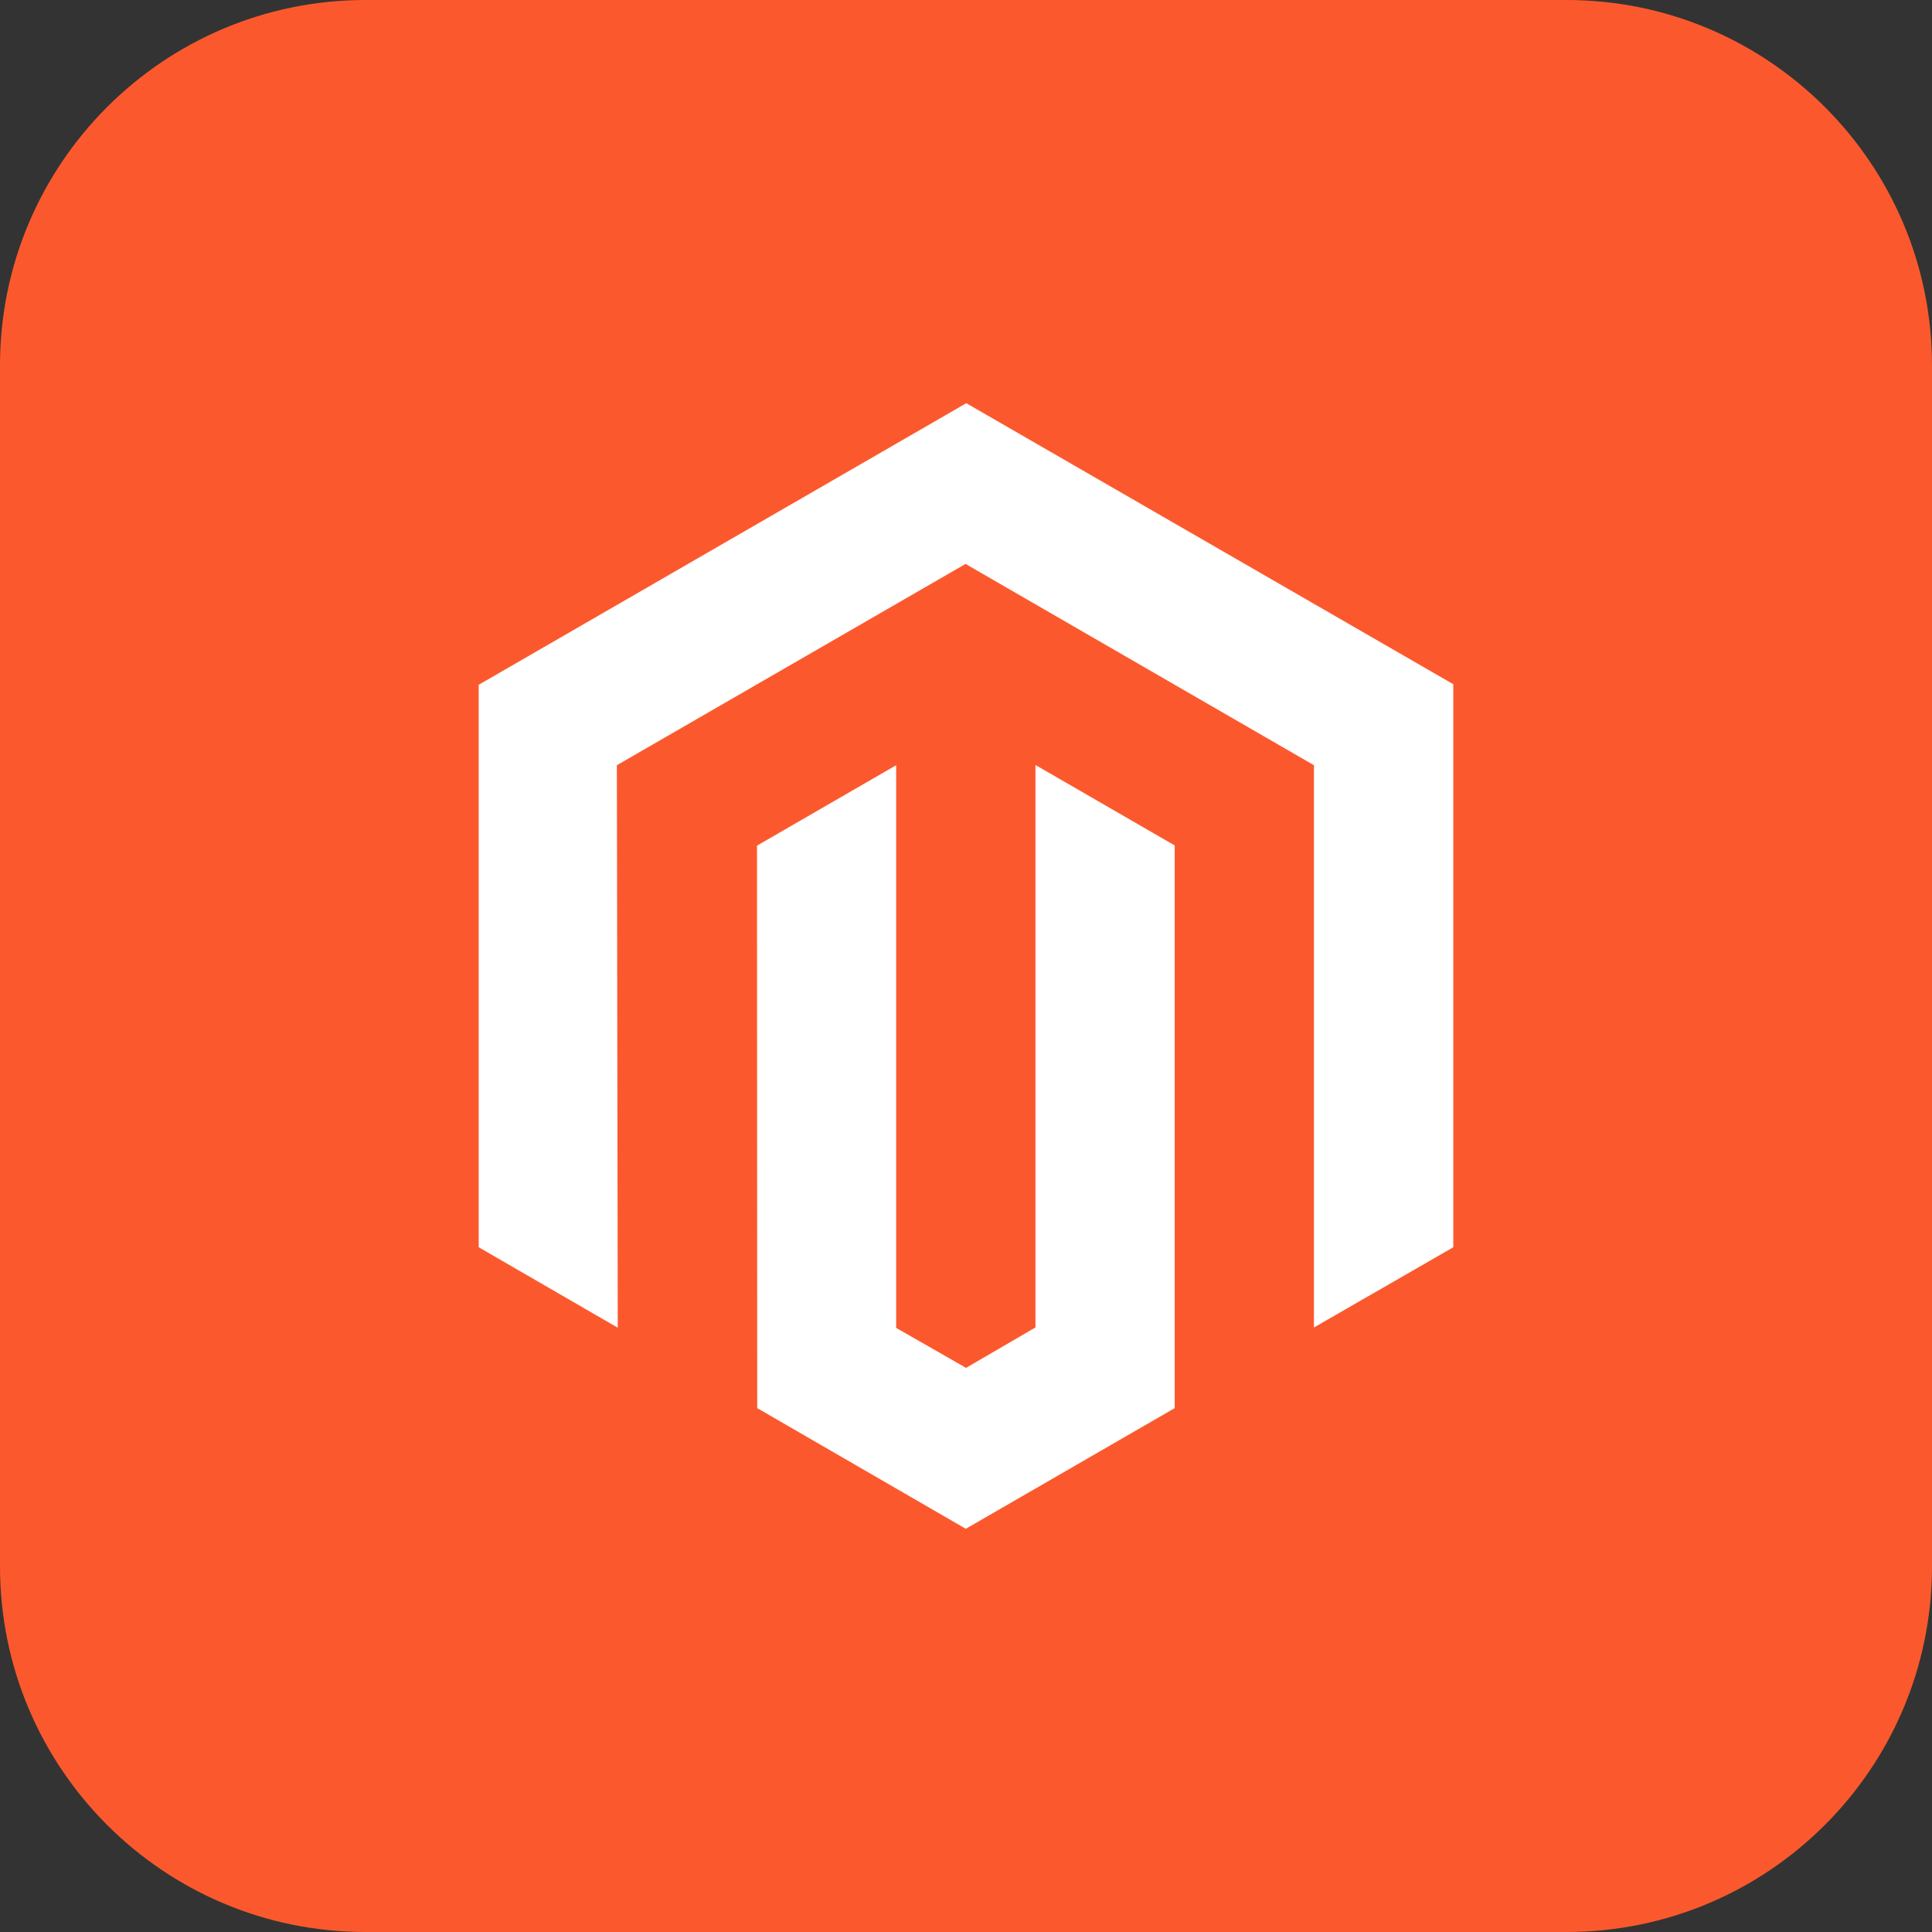
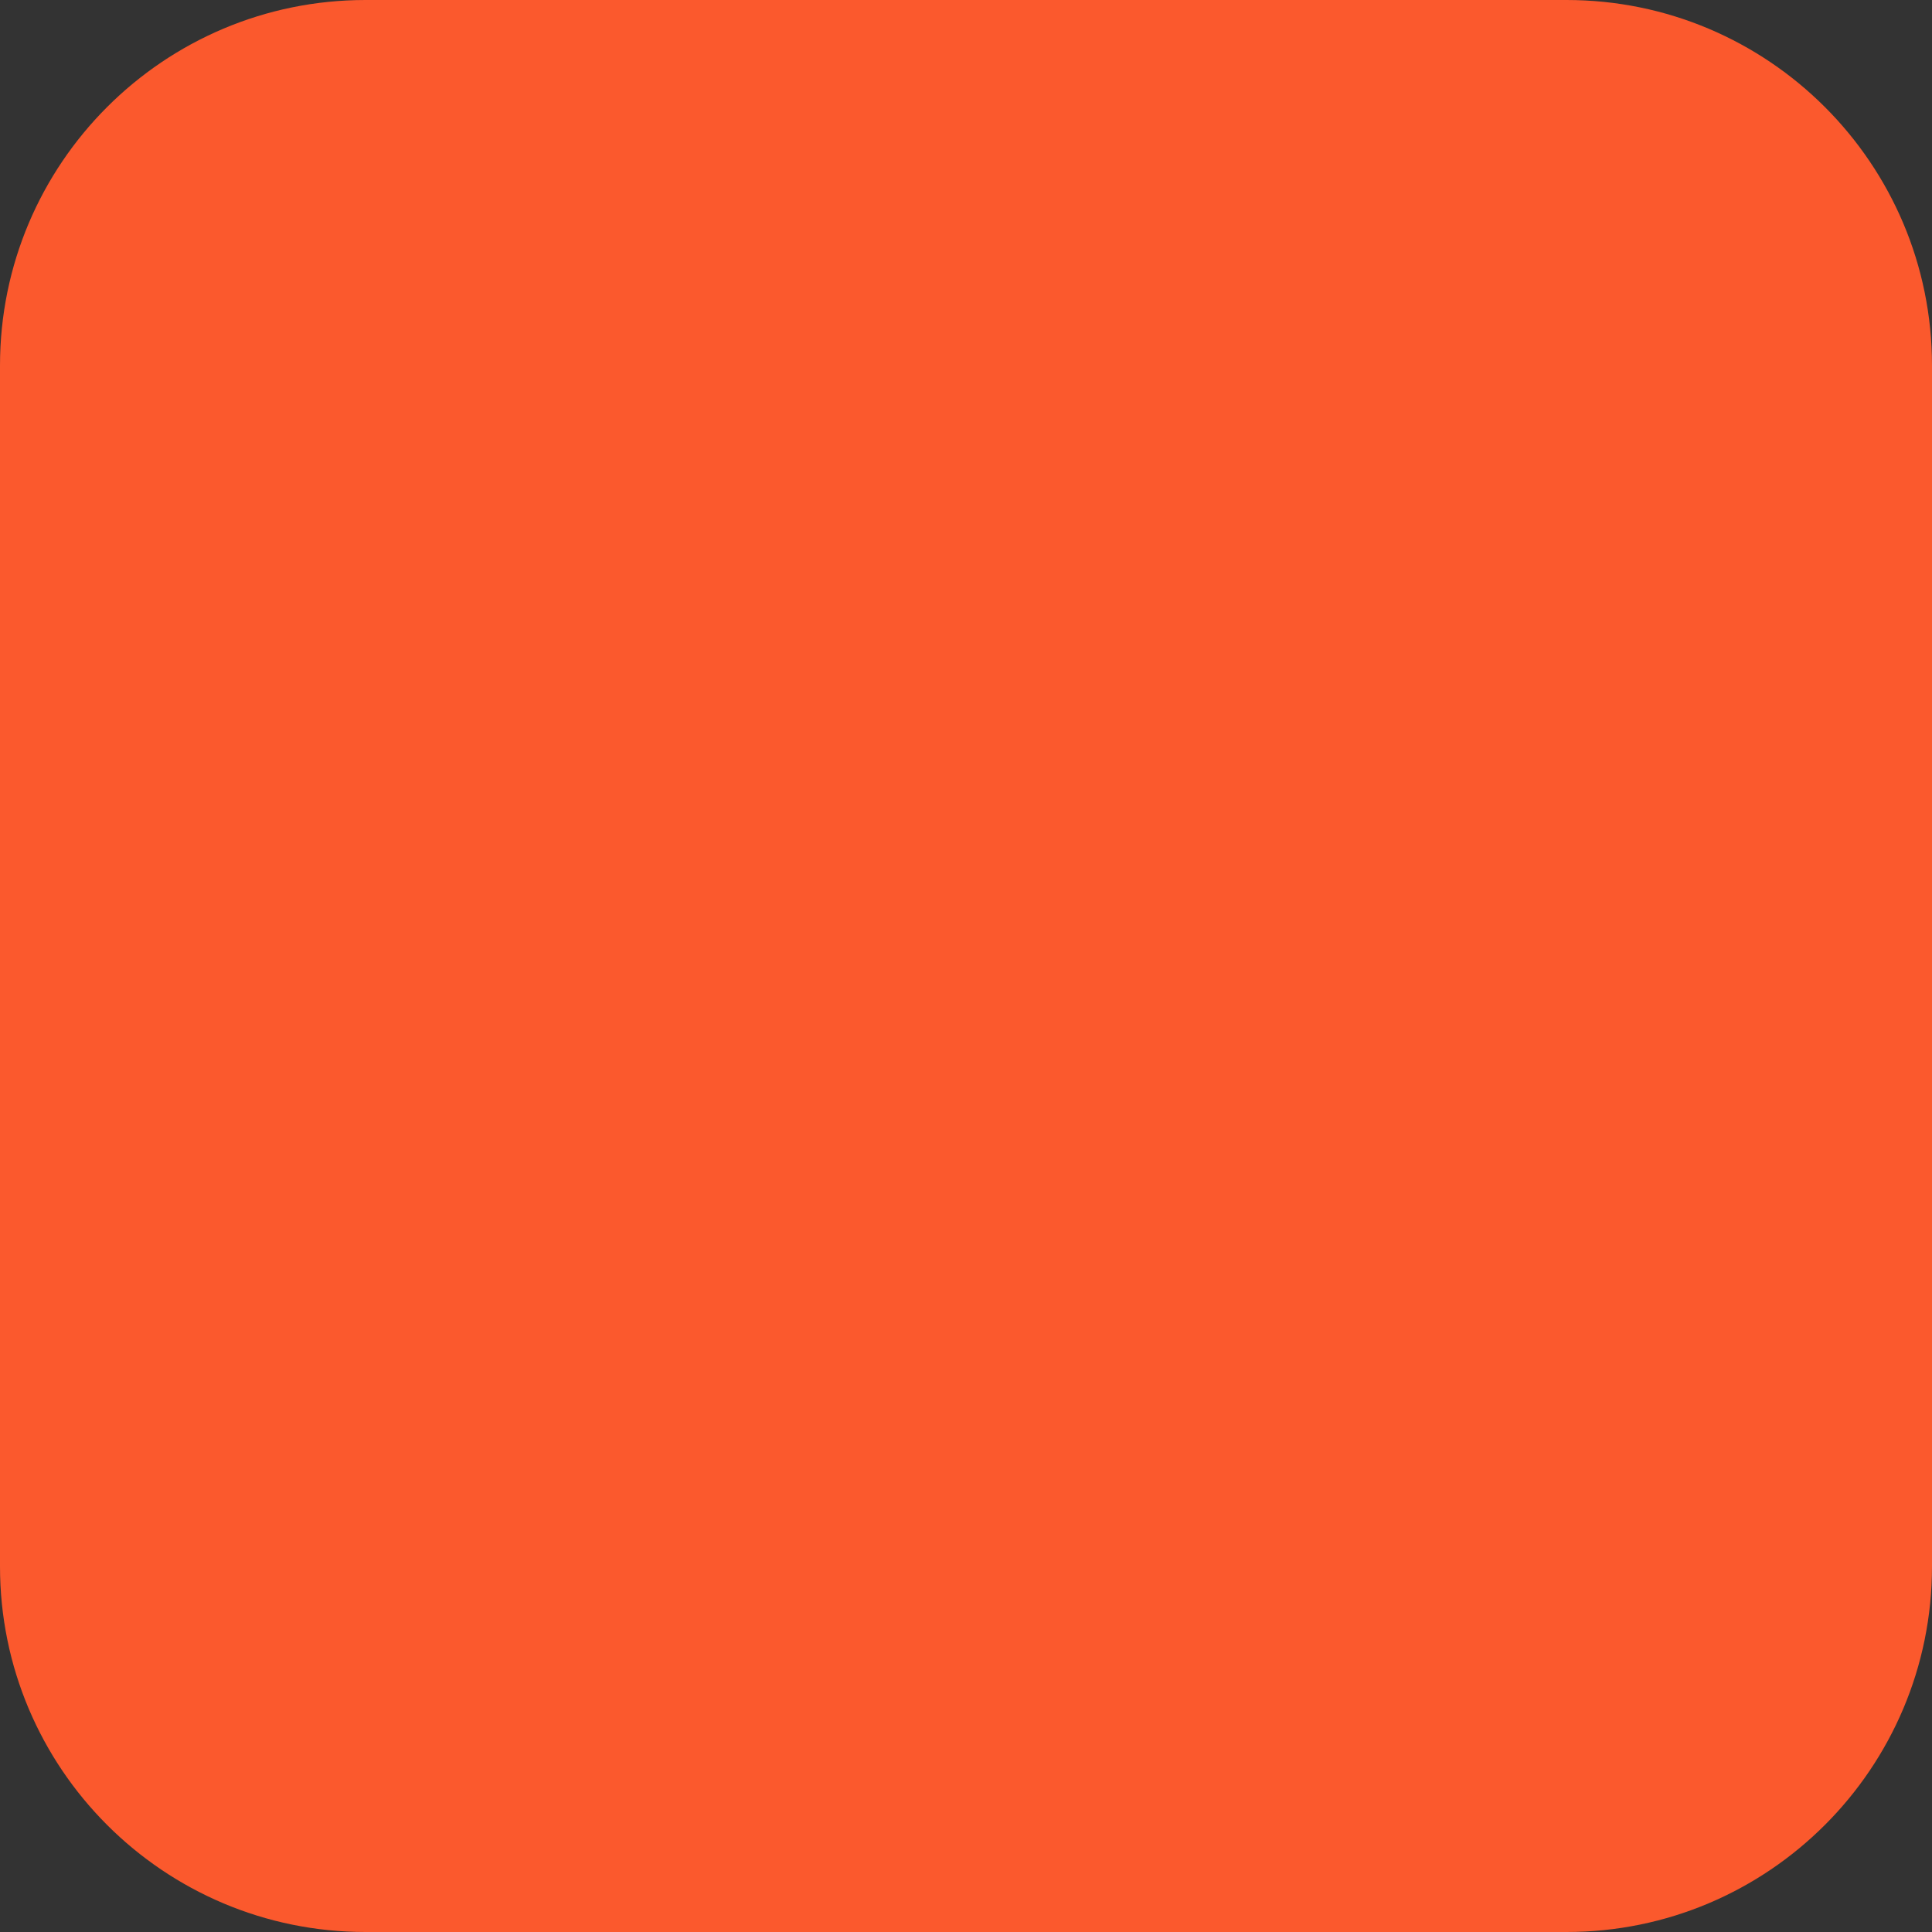
<svg xmlns="http://www.w3.org/2000/svg" width="148" height="148">
  <rect width="100%" height="100%" fill="#333333" stroke="none" />
-   <path d="M120 148H28c-15.46 0-28-12.54-28-28V28C0 12.54 12.54 0 28 0h92c15.46 0 28 12.54 28 28v92c0 15.46-12.54 28-28 28z" fill="#fb592d" />
-   <path d="M111.329 52.416v43.129l-10.675 6.145V58.619l-26.688-15.42-26.711 15.42.067 43.088-10.651-6.162V52.457l37.351-21.57 37.307 21.529zm-32.003 49.269l-5.324 3.101-5.353-3.064V58.619l-10.66 6.162.017 43.088 15.979 9.243 16.002-9.243V64.764L79.32 58.602v43.088l.006-.005z" fill="#fff" />
+   <path d="M120 148H28c-15.46 0-28-12.54-28-28V28C0 12.54 12.54 0 28 0h92c15.46 0 28 12.54 28 28v92c0 15.46-12.54 28-28 28" fill="#fb592d" />
</svg>